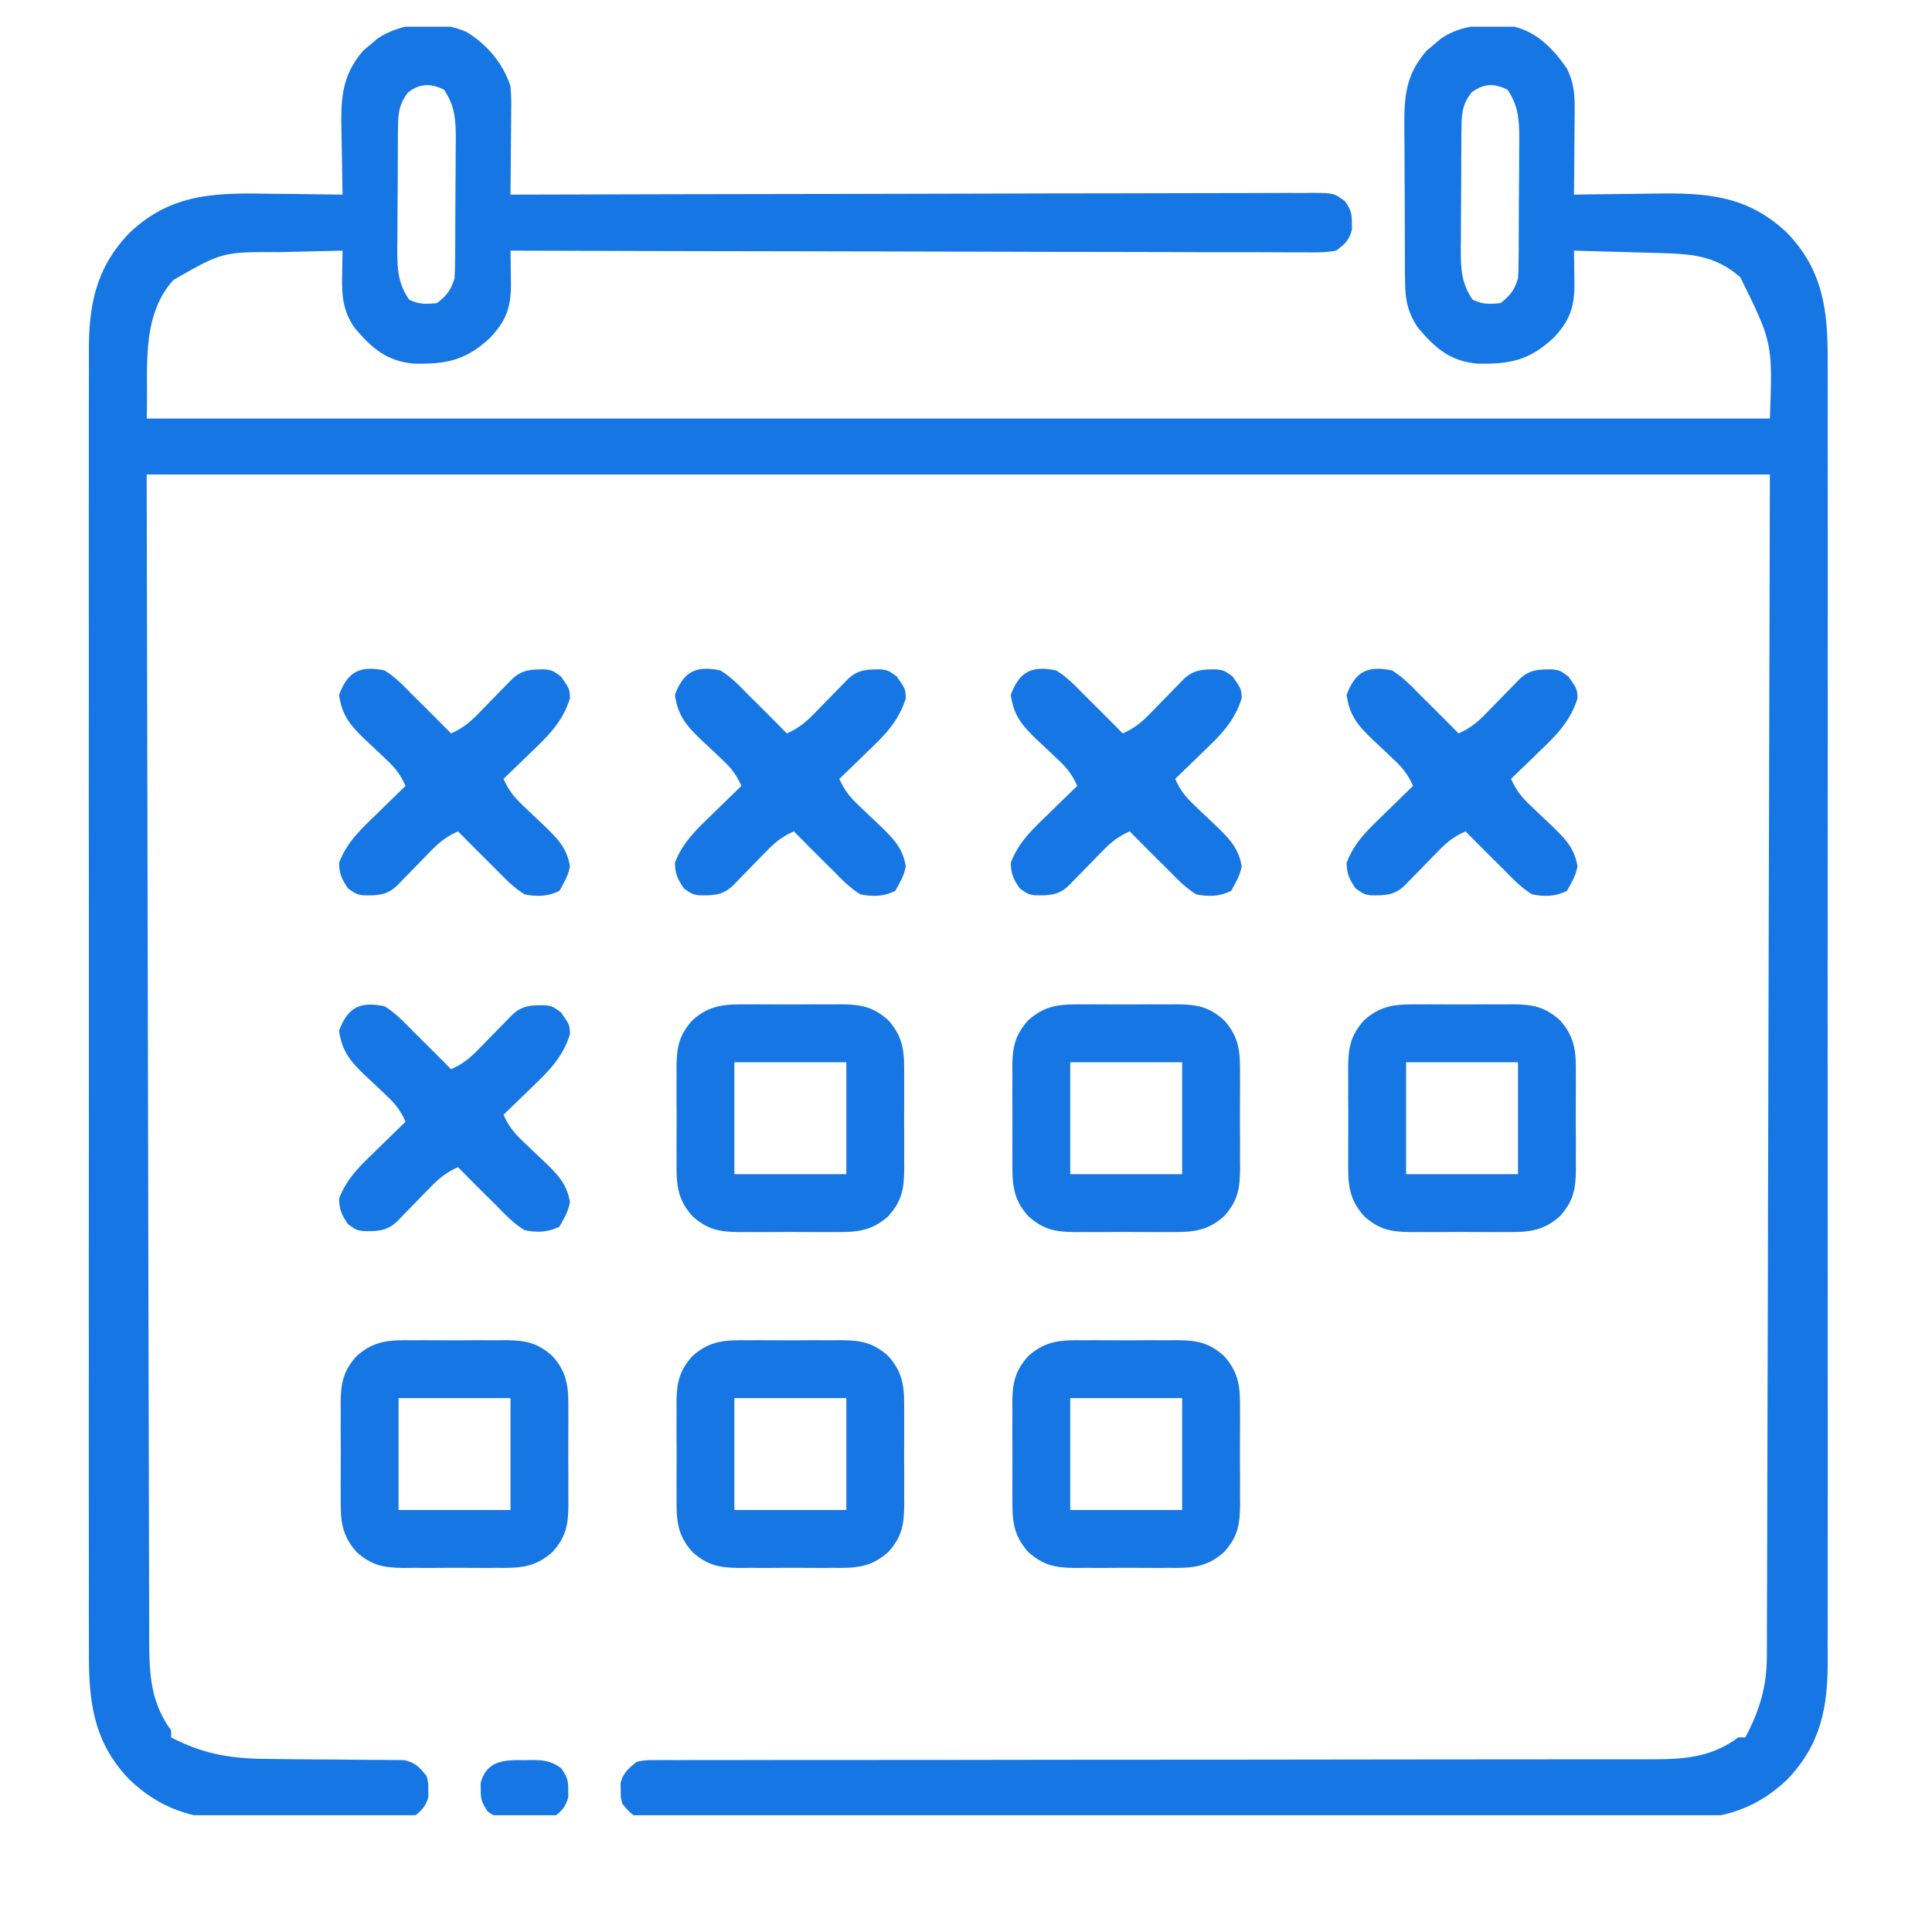
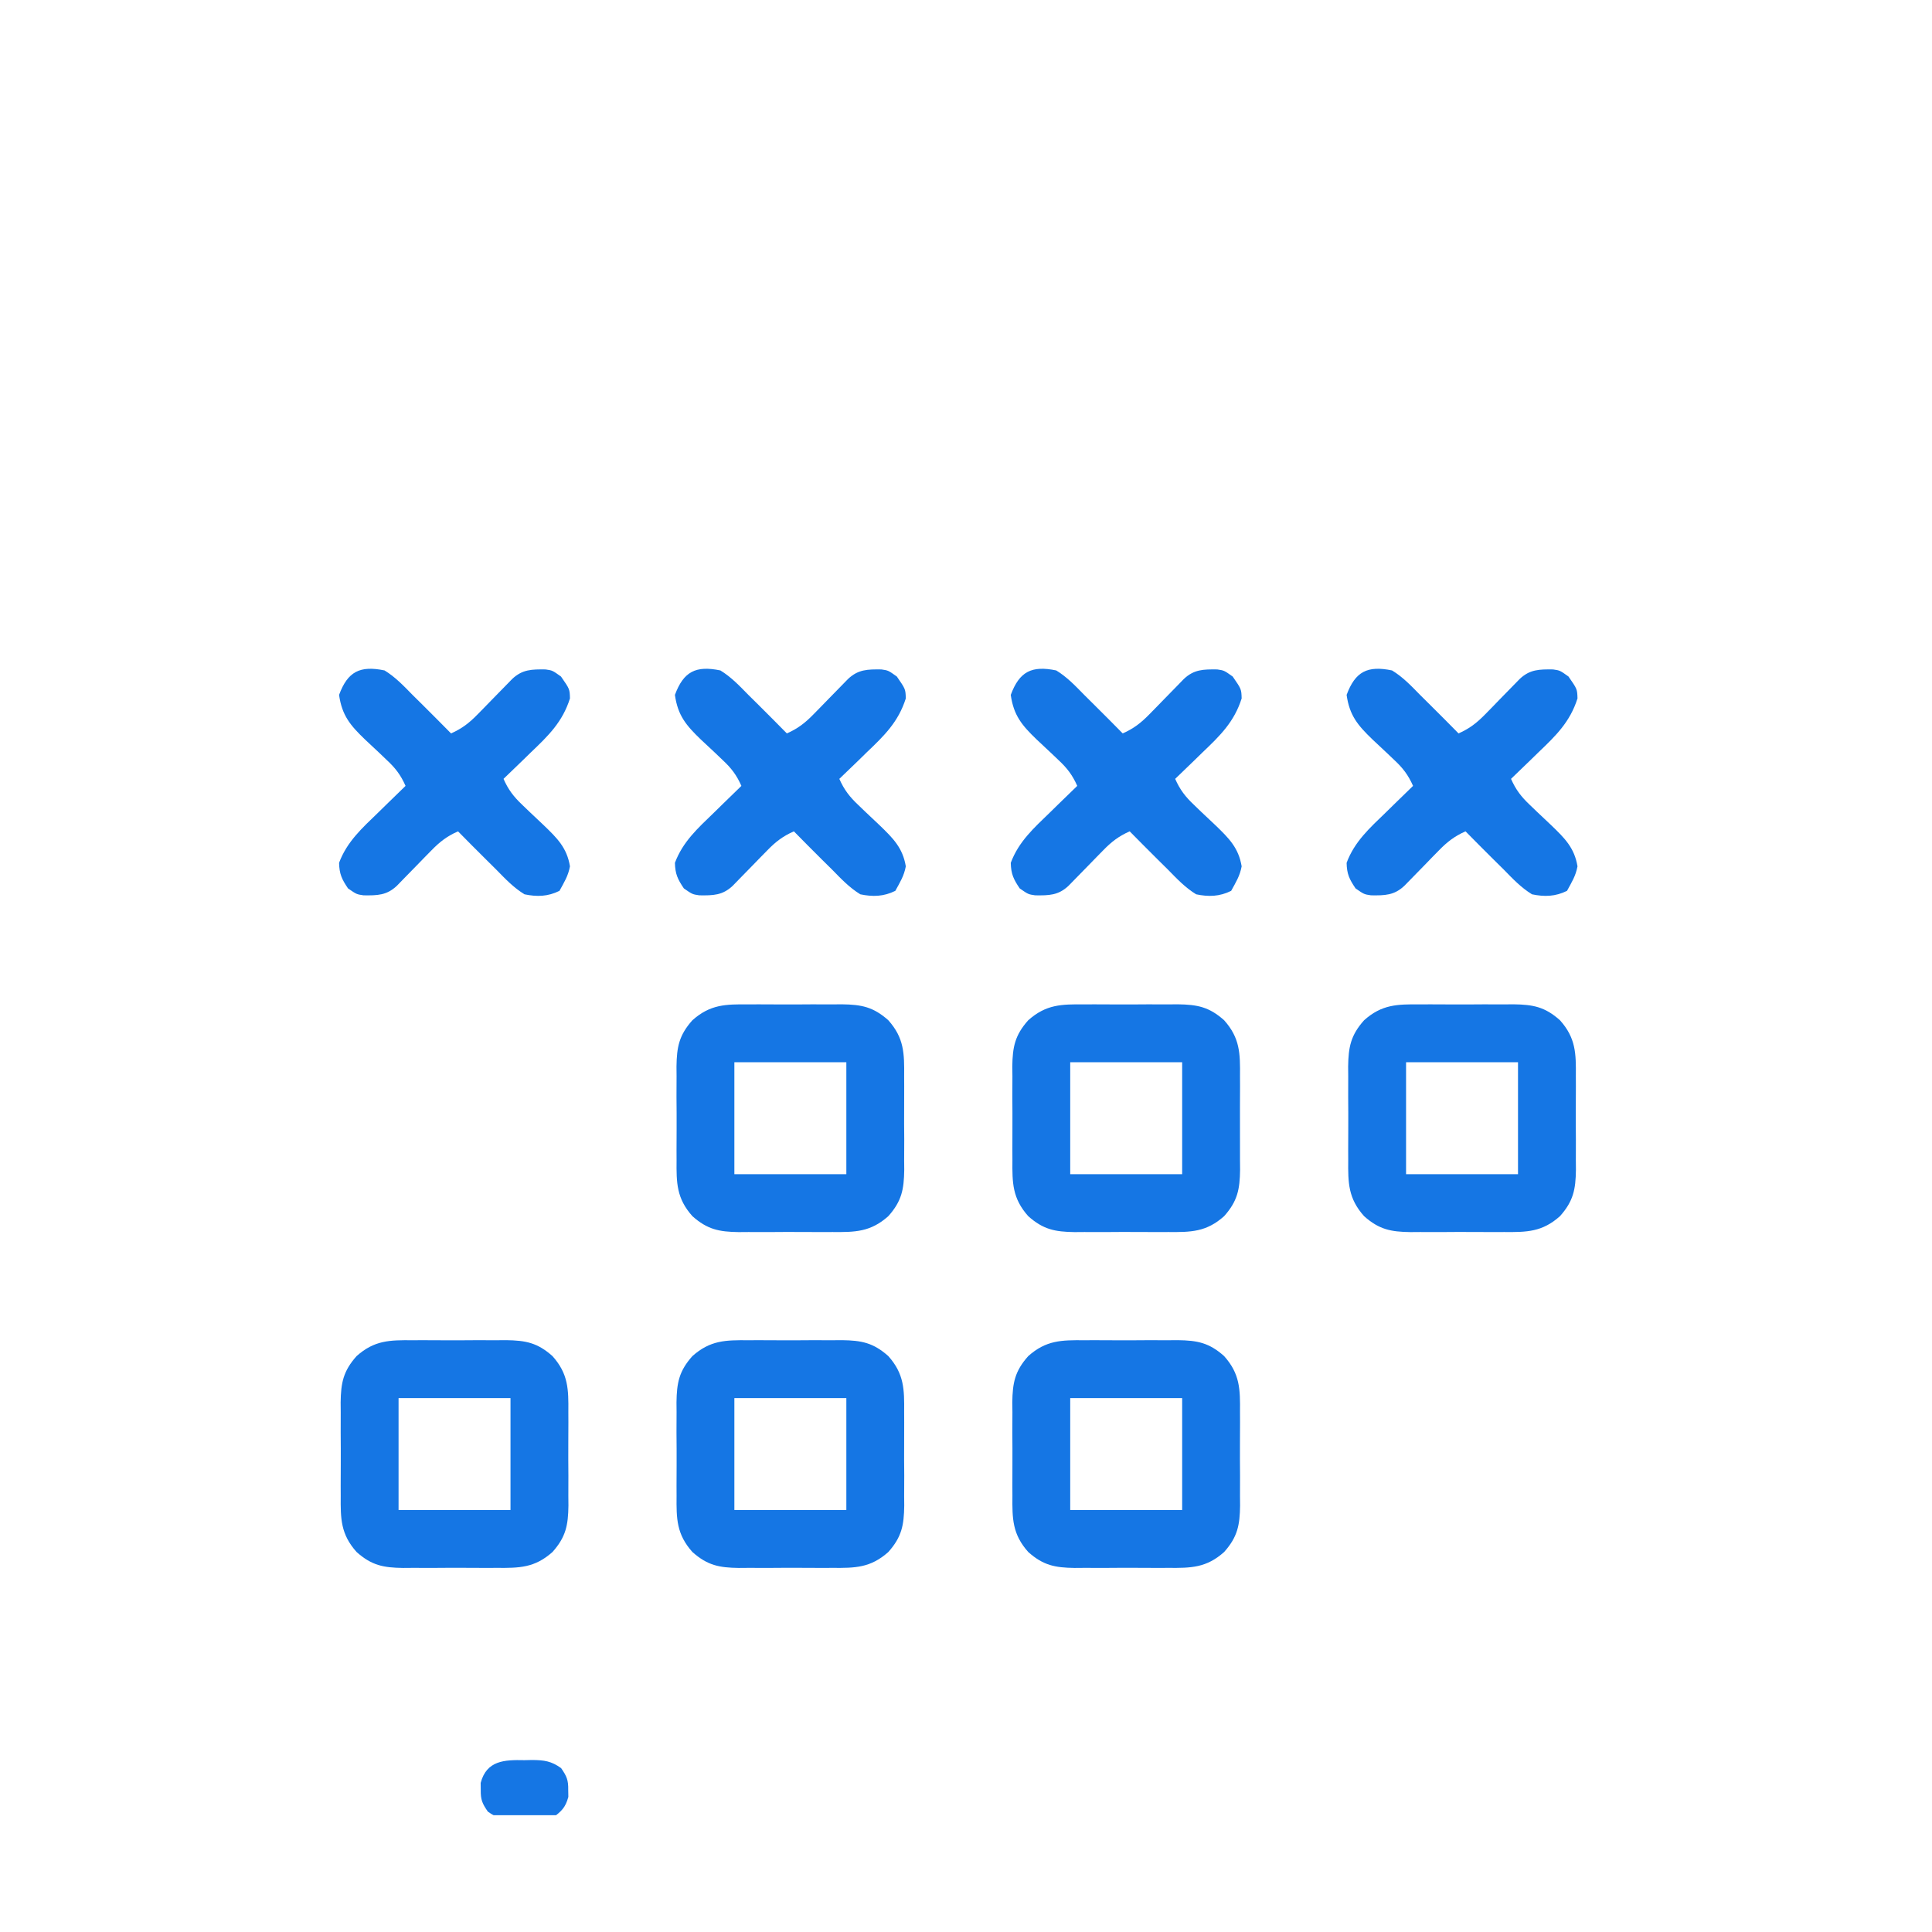
<svg xmlns="http://www.w3.org/2000/svg" width="238" viewBox="0 0 179.04 186.96" height="238" preserveAspectRatio="xMidYMid meet">
  <defs>
    <clipPath id="94629cf957">
      <path d="M 4 2.586 L 173 2.586 L 173 175.66 L 4 175.66 Z M 4 2.586 " clip-rule="nonzero" />
    </clipPath>
    <clipPath id="87536e1ede">
      <path d="M 42 170 L 52 170 L 52 175.66 L 42 175.66 Z M 42 170 " clip-rule="nonzero" />
    </clipPath>
  </defs>
  <g clip-path="url(#94629cf957)">
-     <path fill="#1576e4" d="M 41.188 3.094 C 43.18 4.301 44.719 6.137 45.441 8.344 C 45.52 9.5 45.52 9.5 45.508 10.805 C 45.508 11.035 45.504 11.266 45.504 11.504 C 45.5 12.234 45.492 12.965 45.484 13.695 C 45.48 14.195 45.477 14.691 45.473 15.188 C 45.465 16.406 45.453 17.621 45.441 18.836 C 45.852 18.836 46.262 18.836 46.684 18.832 C 56.426 18.805 66.164 18.781 75.906 18.77 C 77.105 18.766 78.301 18.766 79.5 18.762 C 79.738 18.762 79.977 18.762 80.223 18.762 C 84.09 18.758 87.953 18.746 91.82 18.734 C 95.785 18.719 99.75 18.711 103.715 18.711 C 105.941 18.707 108.168 18.703 110.395 18.695 C 112.492 18.684 114.586 18.684 116.68 18.684 C 117.449 18.684 118.223 18.68 118.992 18.676 C 120.039 18.668 121.09 18.672 122.141 18.676 C 122.445 18.672 122.754 18.668 123.07 18.664 C 125.125 18.684 125.125 18.684 126.199 19.48 C 126.727 20.25 126.871 20.625 126.859 21.547 C 126.863 21.879 126.863 21.879 126.867 22.223 C 126.594 23.262 126.203 23.605 125.336 24.254 C 124.27 24.457 123.219 24.43 122.141 24.418 C 121.812 24.418 121.484 24.418 121.148 24.422 C 120.047 24.422 118.945 24.414 117.848 24.406 C 117.059 24.406 116.273 24.406 115.484 24.406 C 113.344 24.41 111.203 24.402 109.066 24.391 C 107.055 24.383 105.047 24.383 103.035 24.379 C 99.059 24.379 95.078 24.367 91.098 24.355 C 87.234 24.344 83.367 24.332 79.5 24.328 C 79.262 24.328 79.023 24.328 78.777 24.328 C 77.582 24.324 76.387 24.324 75.191 24.32 C 65.277 24.309 55.359 24.285 45.441 24.254 C 45.445 24.602 45.453 24.953 45.457 25.312 C 45.465 25.773 45.469 26.234 45.473 26.699 C 45.477 26.926 45.48 27.156 45.484 27.395 C 45.504 29.707 45.035 31.047 43.453 32.703 C 41.117 34.867 39.277 35.25 36.113 35.191 C 33.453 34.953 32.051 33.715 30.359 31.734 C 29.234 30.102 29.102 28.629 29.148 26.688 C 29.152 26.453 29.156 26.219 29.16 25.977 C 29.168 25.402 29.18 24.828 29.191 24.254 C 27.703 24.285 26.219 24.32 24.73 24.359 C 24.227 24.375 23.723 24.387 23.215 24.398 C 17.559 24.371 17.559 24.371 12.805 27.102 C 9.551 30.785 10.43 35.848 10.234 40.504 C 62.07 40.504 113.906 40.504 167.312 40.504 C 167.578 33.172 167.578 33.172 164.449 26.824 C 162.012 24.707 159.754 24.574 156.586 24.484 C 156.23 24.473 156.23 24.473 155.867 24.465 C 155.121 24.441 154.371 24.422 153.625 24.402 C 153.113 24.387 152.602 24.371 152.09 24.359 C 150.844 24.32 149.602 24.289 148.355 24.254 C 148.359 24.602 148.367 24.953 148.371 25.312 C 148.379 25.773 148.383 26.234 148.387 26.699 C 148.395 27.043 148.395 27.043 148.398 27.395 C 148.418 29.707 147.949 31.047 146.367 32.703 C 144.031 34.867 142.191 35.25 139.027 35.191 C 136.363 34.953 134.965 33.715 133.273 31.734 C 132.27 30.277 132.02 29.008 132.008 27.254 C 132.004 26.844 132 26.434 131.992 26.008 C 131.992 25.348 131.992 25.348 131.992 24.672 C 131.988 24.207 131.988 23.746 131.984 23.285 C 131.98 22.32 131.98 21.352 131.98 20.387 C 131.98 19.152 131.969 17.922 131.961 16.688 C 131.953 15.734 131.949 14.781 131.949 13.828 C 131.949 13.152 131.941 12.48 131.934 11.805 C 131.949 8.98 132.211 7.059 134.125 4.875 C 134.344 4.691 134.566 4.512 134.793 4.324 C 135.012 4.137 135.23 3.949 135.457 3.754 C 137.66 2.238 140.016 2.359 142.602 2.586 C 144.855 3.156 146.387 4.777 147.68 6.648 C 148.379 8.066 148.434 9.234 148.422 10.805 C 148.418 11.148 148.418 11.148 148.418 11.504 C 148.414 12.234 148.406 12.965 148.398 13.695 C 148.395 14.195 148.391 14.691 148.387 15.188 C 148.379 16.406 148.367 17.621 148.355 18.836 C 148.754 18.832 149.156 18.824 149.57 18.816 C 151.074 18.793 152.578 18.777 154.082 18.762 C 154.727 18.758 155.375 18.746 156.023 18.734 C 161.113 18.645 165.141 18.871 169.004 22.562 C 172.477 26.195 172.93 30.082 172.902 34.922 C 172.902 35.484 172.906 36.043 172.906 36.605 C 172.914 38.145 172.91 39.68 172.906 41.215 C 172.902 42.875 172.906 44.535 172.91 46.195 C 172.918 49.441 172.918 52.691 172.914 55.938 C 172.91 58.578 172.91 61.219 172.91 63.859 C 172.91 64.234 172.91 64.613 172.91 65 C 172.91 65.762 172.91 66.527 172.914 67.293 C 172.918 74.453 172.91 81.613 172.906 88.777 C 172.898 94.918 172.898 101.059 172.906 107.203 C 172.914 114.336 172.914 121.473 172.91 128.609 C 172.91 129.371 172.91 130.133 172.91 130.895 C 172.91 131.457 172.91 131.457 172.91 132.027 C 172.91 134.664 172.91 137.301 172.914 139.938 C 172.918 143.152 172.918 146.367 172.91 149.582 C 172.906 151.219 172.906 152.859 172.91 154.496 C 172.914 156 172.91 157.5 172.902 159.004 C 172.902 159.547 172.902 160.086 172.906 160.629 C 172.93 165.203 172.246 168.797 169.004 172.191 C 165.734 175.312 162.246 176.121 157.824 176.09 C 157.395 176.09 156.965 176.094 156.523 176.094 C 155.344 176.102 154.16 176.098 152.98 176.094 C 151.699 176.09 150.422 176.094 149.145 176.098 C 146.645 176.105 144.145 176.102 141.645 176.098 C 139.617 176.098 137.586 176.098 135.555 176.098 C 135.266 176.098 134.977 176.098 134.676 176.098 C 134.09 176.098 133.5 176.098 132.914 176.098 C 127.406 176.102 121.902 176.098 116.395 176.09 C 111.668 176.086 106.945 176.086 102.219 176.094 C 96.727 176.102 91.238 176.102 85.746 176.098 C 85.16 176.098 84.578 176.098 83.992 176.098 C 83.703 176.098 83.414 176.098 83.121 176.098 C 81.09 176.094 79.059 176.098 77.031 176.102 C 74.559 176.105 72.086 176.102 69.617 176.098 C 68.355 176.094 67.094 176.09 65.832 176.098 C 64.469 176.102 63.102 176.094 61.738 176.09 C 61.336 176.09 60.938 176.094 60.523 176.098 C 60.16 176.094 59.793 176.09 59.418 176.086 C 59.102 176.086 58.789 176.086 58.465 176.086 C 57.375 175.863 56.965 175.414 56.273 174.562 C 56.094 173.887 56.094 173.887 56.105 173.207 C 56.102 172.984 56.098 172.762 56.094 172.531 C 56.355 171.547 56.852 171.145 57.629 170.5 C 58.445 170.328 58.445 170.328 59.371 170.328 C 59.906 170.324 59.906 170.324 60.445 170.32 C 60.836 170.32 61.227 170.324 61.625 170.328 C 62.039 170.328 62.453 170.324 62.879 170.32 C 64.027 170.316 65.18 170.32 66.328 170.324 C 67.566 170.328 68.805 170.32 70.043 170.316 C 72.191 170.312 74.34 170.312 76.488 170.312 C 79.594 170.316 82.703 170.312 85.812 170.309 C 90.859 170.297 95.906 170.293 100.953 170.289 C 101.258 170.289 101.559 170.289 101.871 170.289 C 102.172 170.289 102.477 170.289 102.785 170.289 C 107.07 170.289 111.355 170.285 115.641 170.281 C 115.941 170.281 116.242 170.281 116.555 170.281 C 121.582 170.277 126.605 170.27 131.633 170.262 C 134.734 170.254 137.832 170.254 140.934 170.254 C 143.059 170.254 145.184 170.254 147.309 170.25 C 148.535 170.25 149.758 170.246 150.984 170.25 C 152.316 170.254 153.645 170.25 154.977 170.246 C 155.359 170.246 155.746 170.25 156.145 170.25 C 159.27 170.234 161.715 169.996 164.266 168.129 C 164.488 168.129 164.711 168.129 164.941 168.129 C 166.305 165.516 167.012 163.262 167.02 160.305 C 167.023 159.895 167.023 159.488 167.027 159.062 C 167.027 158.613 167.027 158.16 167.027 157.711 C 167.027 157.23 167.031 156.746 167.031 156.266 C 167.039 154.945 167.039 153.621 167.043 152.297 C 167.043 150.852 167.051 149.402 167.055 147.957 C 167.062 145.145 167.07 142.336 167.074 139.523 C 167.082 136.273 167.09 133.023 167.102 129.77 C 167.125 121.188 167.145 112.605 167.164 104.02 C 167.215 84.848 167.262 65.676 167.312 45.918 C 115.477 45.918 63.641 45.918 10.234 45.918 C 10.277 65.07 10.316 84.223 10.359 103.957 C 10.371 110.008 10.383 116.062 10.395 122.297 C 10.41 127.711 10.41 127.711 10.422 133.125 C 10.43 135.543 10.434 137.957 10.438 140.375 C 10.441 143.16 10.449 145.945 10.457 148.73 C 10.461 150.156 10.465 151.582 10.465 153.008 C 10.465 154.297 10.469 155.586 10.477 156.875 C 10.477 157.562 10.477 158.246 10.477 158.934 C 10.496 162.164 10.656 164.793 12.602 167.453 C 12.602 167.676 12.602 167.898 12.602 168.129 C 15.938 169.863 18.66 170.207 22.359 170.219 C 23.148 170.227 23.938 170.238 24.727 170.246 C 25.969 170.258 27.211 170.266 28.449 170.27 C 29.652 170.277 30.852 170.289 32.051 170.305 C 32.422 170.305 32.793 170.305 33.176 170.305 C 33.695 170.312 33.695 170.312 34.227 170.32 C 34.527 170.32 34.832 170.324 35.145 170.328 C 36.219 170.555 36.629 171.016 37.316 171.855 C 37.496 172.531 37.496 172.531 37.484 173.207 C 37.488 173.43 37.492 173.656 37.496 173.887 C 37.234 174.879 36.75 175.27 35.961 175.918 C 35.039 176.09 35.039 176.09 33.973 176.09 C 33.57 176.094 33.168 176.102 32.754 176.105 C 32.324 176.102 31.891 176.098 31.445 176.098 C 30.992 176.098 30.539 176.098 30.086 176.102 C 29.137 176.102 28.191 176.098 27.242 176.094 C 26.035 176.086 24.832 176.09 23.625 176.098 C 22.691 176.102 21.754 176.102 20.82 176.098 C 20.164 176.098 19.504 176.102 18.848 176.105 C 14.746 176.062 11.539 175.055 8.543 172.191 C 5.07 168.555 4.617 164.672 4.645 159.832 C 4.645 159.27 4.641 158.707 4.641 158.148 C 4.633 156.609 4.637 155.074 4.641 153.539 C 4.645 151.879 4.637 150.219 4.637 148.559 C 4.629 145.312 4.629 142.062 4.633 138.816 C 4.637 136.176 4.637 133.535 4.637 130.895 C 4.637 130.328 4.637 130.328 4.637 129.754 C 4.637 128.988 4.633 128.227 4.633 127.461 C 4.629 120.301 4.633 113.141 4.641 105.977 C 4.648 99.836 4.648 93.695 4.641 87.551 C 4.633 80.414 4.629 73.281 4.637 66.145 C 4.637 65.383 4.637 64.621 4.637 63.859 C 4.637 63.484 4.637 63.109 4.637 62.723 C 4.637 60.09 4.637 57.453 4.633 54.816 C 4.629 51.602 4.629 48.387 4.637 45.172 C 4.641 43.535 4.641 41.895 4.637 40.254 C 4.633 38.754 4.637 37.254 4.645 35.75 C 4.645 35.207 4.645 34.668 4.641 34.125 C 4.613 29.551 5.301 25.953 8.543 22.562 C 12.68 18.609 17.086 18.652 22.484 18.754 C 23.137 18.758 23.789 18.766 24.441 18.77 C 26.023 18.785 27.609 18.809 29.191 18.836 C 29.18 18.383 29.18 18.383 29.172 17.918 C 29.148 16.777 29.129 15.641 29.117 14.504 C 29.109 14.012 29.102 13.52 29.09 13.031 C 29.016 9.848 28.996 7.402 31.211 4.875 C 31.43 4.691 31.652 4.512 31.879 4.324 C 32.098 4.137 32.316 3.949 32.543 3.754 C 34.934 2.105 38.531 1.918 41.188 3.094 Z M 35.52 8.957 C 34.668 10.055 34.566 10.941 34.555 12.289 C 34.551 12.605 34.547 12.926 34.543 13.254 C 34.543 13.598 34.539 13.941 34.539 14.293 C 34.539 14.648 34.535 15.004 34.535 15.367 C 34.531 16.121 34.527 16.871 34.527 17.621 C 34.523 18.766 34.512 19.91 34.504 21.059 C 34.5 21.785 34.5 22.516 34.496 23.246 C 34.492 23.586 34.488 23.93 34.484 24.281 C 34.488 26.102 34.57 27.434 35.625 28.992 C 36.586 29.473 37.266 29.438 38.332 29.332 C 39.297 28.574 39.637 28.129 40.023 26.961 C 40.059 26.438 40.074 25.914 40.078 25.387 C 40.082 25.07 40.086 24.75 40.09 24.422 C 40.09 24.078 40.094 23.734 40.094 23.379 C 40.098 22.848 40.098 22.848 40.098 22.305 C 40.102 21.555 40.105 20.805 40.105 20.055 C 40.109 18.91 40.121 17.762 40.129 16.617 C 40.133 15.887 40.133 15.16 40.137 14.43 C 40.141 14.09 40.145 13.746 40.148 13.395 C 40.145 11.574 40.062 10.242 39.008 8.68 C 37.723 8.039 36.648 8.07 35.52 8.957 Z M 138.43 8.957 C 137.582 10.055 137.477 10.941 137.469 12.289 C 137.465 12.605 137.461 12.926 137.457 13.254 C 137.457 13.598 137.453 13.941 137.453 14.293 C 137.449 14.648 137.449 15.004 137.445 15.367 C 137.445 16.121 137.441 16.871 137.441 17.621 C 137.438 18.766 137.426 19.91 137.418 21.059 C 137.414 21.785 137.41 22.516 137.41 23.246 C 137.406 23.586 137.402 23.93 137.398 24.281 C 137.402 26.102 137.484 27.434 138.539 28.992 C 139.5 29.473 140.18 29.438 141.246 29.332 C 142.211 28.574 142.551 28.129 142.938 26.961 C 142.973 26.438 142.988 25.914 142.992 25.387 C 142.996 25.07 143 24.75 143.004 24.422 C 143.004 24.078 143.004 23.734 143.008 23.379 C 143.012 22.848 143.012 22.848 143.012 22.305 C 143.016 21.555 143.02 20.805 143.02 20.055 C 143.023 18.91 143.035 17.762 143.043 16.617 C 143.047 15.887 143.047 15.16 143.051 14.43 C 143.055 14.09 143.059 13.746 143.062 13.395 C 143.055 11.574 142.977 10.242 141.922 8.68 C 140.637 8.039 139.562 8.07 138.43 8.957 Z M 138.43 8.957 " fill-opacity="1" fill-rule="nonzero" />
-   </g>
+     </g>
  <path fill="#1576e4" d="M 100.961 129.695 C 101.285 129.695 101.605 129.691 101.938 129.691 C 102.621 129.691 103.301 129.695 103.98 129.699 C 105.02 129.707 106.059 129.699 107.098 129.691 C 107.758 129.691 108.422 129.691 109.086 129.695 C 109.547 129.691 109.547 129.691 110.02 129.688 C 111.902 129.715 113.043 129.93 114.5 131.23 C 116.039 132.953 116.055 134.445 116.035 136.645 C 116.039 137.129 116.039 137.129 116.039 137.625 C 116.039 138.305 116.039 138.984 116.031 139.668 C 116.023 140.707 116.031 141.742 116.039 142.781 C 116.039 143.445 116.039 144.109 116.035 144.77 C 116.039 145.082 116.043 145.391 116.043 145.707 C 116.016 147.59 115.801 148.73 114.5 150.188 C 112.777 151.727 111.285 151.742 109.086 151.723 C 108.602 151.723 108.602 151.723 108.105 151.727 C 107.426 151.727 106.746 151.723 106.066 151.719 C 105.027 151.711 103.988 151.719 102.949 151.727 C 102.285 151.727 101.625 151.723 100.961 151.723 C 100.652 151.723 100.344 151.727 100.023 151.73 C 98.145 151.703 97 151.488 95.543 150.188 C 94.008 148.465 93.992 146.973 94.012 144.77 C 94.008 144.449 94.008 144.125 94.008 143.793 C 94.004 143.113 94.008 142.43 94.012 141.75 C 94.02 140.711 94.012 139.676 94.004 138.637 C 94.004 137.973 94.008 137.309 94.012 136.645 C 94.008 136.336 94.004 136.027 94 135.711 C 94.027 133.828 94.242 132.688 95.543 131.23 C 97.27 129.691 98.762 129.676 100.961 129.695 Z M 99.605 135.293 C 99.605 138.867 99.605 142.441 99.605 146.125 C 103.18 146.125 106.758 146.125 110.438 146.125 C 110.438 142.551 110.438 138.977 110.438 135.293 C 106.863 135.293 103.289 135.293 99.605 135.293 Z M 99.605 135.293 " fill-opacity="1" fill-rule="nonzero" />
  <path fill="#1576e4" d="M 68.461 129.695 C 68.785 129.695 69.105 129.691 69.441 129.691 C 70.121 129.691 70.801 129.695 71.48 129.699 C 72.52 129.707 73.559 129.699 74.598 129.691 C 75.262 129.691 75.922 129.691 76.586 129.695 C 77.051 129.691 77.051 129.691 77.523 129.688 C 79.402 129.715 80.543 129.93 82.004 131.23 C 83.539 132.953 83.555 134.445 83.535 136.645 C 83.539 137.129 83.539 137.129 83.539 137.625 C 83.543 138.305 83.539 138.984 83.535 139.668 C 83.527 140.707 83.531 141.742 83.543 142.781 C 83.539 143.445 83.539 144.109 83.535 144.77 C 83.539 145.082 83.543 145.391 83.543 145.707 C 83.516 147.59 83.305 148.73 82.004 150.188 C 80.277 151.727 78.785 151.742 76.586 151.723 C 76.102 151.723 76.102 151.723 75.609 151.727 C 74.926 151.727 74.246 151.723 73.566 151.719 C 72.527 151.711 71.488 151.719 70.449 151.727 C 69.789 151.727 69.125 151.723 68.461 151.723 C 68.152 151.723 67.844 151.727 67.523 151.73 C 65.645 151.703 64.504 151.488 63.043 150.188 C 61.508 148.465 61.492 146.973 61.512 144.77 C 61.508 144.449 61.508 144.125 61.508 143.793 C 61.508 143.113 61.508 142.43 61.516 141.75 C 61.52 140.711 61.516 139.676 61.504 138.637 C 61.508 137.973 61.508 137.309 61.512 136.645 C 61.508 136.336 61.504 136.027 61.504 135.711 C 61.531 133.828 61.742 132.688 63.043 131.23 C 64.77 129.691 66.262 129.676 68.461 129.695 Z M 67.105 135.293 C 67.105 138.867 67.105 142.441 67.105 146.125 C 70.684 146.125 74.258 146.125 77.941 146.125 C 77.941 142.551 77.941 138.977 77.941 135.293 C 74.367 135.293 70.789 135.293 67.105 135.293 Z M 67.105 135.293 " fill-opacity="1" fill-rule="nonzero" />
  <path fill="#1576e4" d="M 35.961 129.695 C 36.285 129.695 36.609 129.691 36.941 129.691 C 37.621 129.691 38.301 129.695 38.984 129.699 C 40.02 129.707 41.059 129.699 42.098 129.691 C 42.762 129.691 43.426 129.691 44.086 129.695 C 44.551 129.691 44.551 129.691 45.023 129.688 C 46.902 129.715 48.047 129.93 49.504 131.23 C 51.043 132.953 51.059 134.445 51.039 136.645 C 51.039 137.129 51.039 137.129 51.043 137.625 C 51.043 138.305 51.039 138.984 51.035 139.668 C 51.027 140.707 51.035 141.742 51.043 142.781 C 51.043 143.445 51.039 144.109 51.039 144.77 C 51.039 145.082 51.043 145.391 51.047 145.707 C 51.02 147.59 50.805 148.73 49.504 150.188 C 47.781 151.727 46.289 151.742 44.086 151.723 C 43.602 151.723 43.602 151.723 43.109 151.727 C 42.43 151.727 41.746 151.723 41.066 151.719 C 40.027 151.711 38.988 151.719 37.949 151.727 C 37.289 151.727 36.625 151.723 35.961 151.723 C 35.652 151.723 35.344 151.727 35.027 151.73 C 33.145 151.703 32.004 151.488 30.547 150.188 C 29.008 148.465 28.992 146.973 29.012 144.77 C 29.012 144.449 29.008 144.125 29.008 143.793 C 29.008 143.113 29.008 142.43 29.016 141.75 C 29.023 140.711 29.016 139.676 29.008 138.637 C 29.008 137.973 29.008 137.309 29.012 136.645 C 29.008 136.336 29.008 136.027 29.004 135.711 C 29.031 133.828 29.246 132.688 30.547 131.23 C 32.27 129.691 33.762 129.676 35.961 129.695 Z M 34.609 135.293 C 34.609 138.867 34.609 142.441 34.609 146.125 C 38.184 146.125 41.758 146.125 45.441 146.125 C 45.441 142.551 45.441 138.977 45.441 135.293 C 41.867 135.293 38.293 135.293 34.609 135.293 Z M 34.609 135.293 " fill-opacity="1" fill-rule="nonzero" />
  <path fill="#1576e4" d="M 133.461 97.195 C 133.781 97.195 134.105 97.195 134.438 97.191 C 135.117 97.191 135.801 97.195 136.48 97.199 C 137.52 97.207 138.555 97.199 139.594 97.191 C 140.258 97.191 140.922 97.195 141.586 97.195 C 142.047 97.191 142.047 97.191 142.52 97.188 C 144.402 97.215 145.543 97.43 147 98.73 C 148.539 100.453 148.555 101.945 148.535 104.148 C 148.535 104.633 148.535 104.633 148.539 105.125 C 148.539 105.805 148.535 106.488 148.531 107.168 C 148.523 108.207 148.531 109.246 148.539 110.285 C 148.539 110.945 148.539 111.609 148.535 112.273 C 148.539 112.582 148.539 112.891 148.543 113.207 C 148.516 115.09 148.301 116.23 147 117.688 C 145.277 119.227 143.785 119.242 141.586 119.223 C 141.102 119.223 141.102 119.223 140.605 119.227 C 139.926 119.227 139.246 119.227 138.562 119.219 C 137.523 119.211 136.488 119.219 135.449 119.227 C 134.785 119.227 134.121 119.227 133.461 119.223 C 133.152 119.227 132.84 119.227 132.523 119.23 C 130.645 119.203 129.5 118.988 128.043 117.688 C 126.504 115.965 126.488 114.473 126.508 112.273 C 126.508 111.949 126.508 111.625 126.504 111.293 C 126.504 110.613 126.508 109.934 126.512 109.25 C 126.52 108.215 126.512 107.176 126.504 106.137 C 126.504 105.473 126.508 104.809 126.508 104.148 C 126.508 103.84 126.504 103.531 126.5 103.211 C 126.527 101.332 126.742 100.188 128.043 98.73 C 129.766 97.191 131.258 97.176 133.461 97.195 Z M 132.105 102.793 C 132.105 106.367 132.105 109.941 132.105 113.625 C 135.68 113.625 139.254 113.625 142.938 113.625 C 142.938 110.051 142.938 106.477 142.938 102.793 C 139.363 102.793 135.789 102.793 132.105 102.793 Z M 132.105 102.793 " fill-opacity="1" fill-rule="nonzero" />
-   <path fill="#1576e4" d="M 100.961 97.195 C 101.285 97.195 101.605 97.195 101.938 97.191 C 102.621 97.191 103.301 97.195 103.98 97.199 C 105.02 97.207 106.059 97.199 107.098 97.191 C 107.758 97.191 108.422 97.195 109.086 97.195 C 109.547 97.191 109.547 97.191 110.02 97.188 C 111.902 97.215 113.043 97.43 114.5 98.73 C 116.039 100.453 116.055 101.945 116.035 104.148 C 116.039 104.633 116.039 104.633 116.039 105.125 C 116.039 105.805 116.039 106.488 116.031 107.168 C 116.023 108.207 116.031 109.246 116.039 110.285 C 116.039 110.945 116.039 111.609 116.035 112.273 C 116.039 112.582 116.043 112.891 116.043 113.207 C 116.016 115.09 115.801 116.23 114.5 117.688 C 112.777 119.227 111.285 119.242 109.086 119.223 C 108.602 119.223 108.602 119.223 108.105 119.227 C 107.426 119.227 106.746 119.227 106.066 119.219 C 105.027 119.211 103.988 119.219 102.949 119.227 C 102.285 119.227 101.625 119.227 100.961 119.223 C 100.652 119.227 100.344 119.227 100.023 119.23 C 98.145 119.203 97 118.988 95.543 117.688 C 94.008 115.965 93.992 114.473 94.012 112.273 C 94.008 111.949 94.008 111.625 94.008 111.293 C 94.004 110.613 94.008 109.934 94.012 109.25 C 94.02 108.215 94.012 107.176 94.004 106.137 C 94.004 105.473 94.008 104.809 94.012 104.148 C 94.008 103.84 94.004 103.531 94 103.211 C 94.027 101.332 94.242 100.188 95.543 98.73 C 97.27 97.191 98.762 97.176 100.961 97.195 Z M 99.605 102.793 C 99.605 106.367 99.605 109.941 99.605 113.625 C 103.18 113.625 106.758 113.625 110.438 113.625 C 110.438 110.051 110.438 106.477 110.438 102.793 C 106.863 102.793 103.289 102.793 99.605 102.793 Z M 99.605 102.793 " fill-opacity="1" fill-rule="nonzero" />
+   <path fill="#1576e4" d="M 100.961 97.195 C 101.285 97.195 101.605 97.195 101.938 97.191 C 102.621 97.191 103.301 97.195 103.98 97.199 C 105.02 97.207 106.059 97.199 107.098 97.191 C 107.758 97.191 108.422 97.195 109.086 97.195 C 109.547 97.191 109.547 97.191 110.02 97.188 C 111.902 97.215 113.043 97.43 114.5 98.73 C 116.039 100.453 116.055 101.945 116.035 104.148 C 116.039 104.633 116.039 104.633 116.039 105.125 C 116.039 105.805 116.039 106.488 116.031 107.168 C 116.039 110.945 116.039 111.609 116.035 112.273 C 116.039 112.582 116.043 112.891 116.043 113.207 C 116.016 115.09 115.801 116.23 114.5 117.688 C 112.777 119.227 111.285 119.242 109.086 119.223 C 108.602 119.223 108.602 119.223 108.105 119.227 C 107.426 119.227 106.746 119.227 106.066 119.219 C 105.027 119.211 103.988 119.219 102.949 119.227 C 102.285 119.227 101.625 119.227 100.961 119.223 C 100.652 119.227 100.344 119.227 100.023 119.23 C 98.145 119.203 97 118.988 95.543 117.688 C 94.008 115.965 93.992 114.473 94.012 112.273 C 94.008 111.949 94.008 111.625 94.008 111.293 C 94.004 110.613 94.008 109.934 94.012 109.25 C 94.02 108.215 94.012 107.176 94.004 106.137 C 94.004 105.473 94.008 104.809 94.012 104.148 C 94.008 103.84 94.004 103.531 94 103.211 C 94.027 101.332 94.242 100.188 95.543 98.73 C 97.27 97.191 98.762 97.176 100.961 97.195 Z M 99.605 102.793 C 99.605 106.367 99.605 109.941 99.605 113.625 C 103.18 113.625 106.758 113.625 110.438 113.625 C 110.438 110.051 110.438 106.477 110.438 102.793 C 106.863 102.793 103.289 102.793 99.605 102.793 Z M 99.605 102.793 " fill-opacity="1" fill-rule="nonzero" />
  <path fill="#1576e4" d="M 68.461 97.195 C 68.785 97.195 69.105 97.195 69.441 97.191 C 70.121 97.191 70.801 97.195 71.48 97.199 C 72.52 97.207 73.559 97.199 74.598 97.191 C 75.262 97.191 75.922 97.195 76.586 97.195 C 77.051 97.191 77.051 97.191 77.523 97.188 C 79.402 97.215 80.543 97.43 82.004 98.73 C 83.539 100.453 83.555 101.945 83.535 104.148 C 83.539 104.633 83.539 104.633 83.539 105.125 C 83.543 105.805 83.539 106.488 83.535 107.168 C 83.527 108.207 83.531 109.246 83.543 110.285 C 83.539 110.945 83.539 111.609 83.535 112.273 C 83.539 112.582 83.543 112.891 83.543 113.207 C 83.516 115.09 83.305 116.23 82.004 117.688 C 80.277 119.227 78.785 119.242 76.586 119.223 C 76.102 119.223 76.102 119.223 75.609 119.227 C 74.926 119.227 74.246 119.227 73.566 119.219 C 72.527 119.211 71.488 119.219 70.449 119.227 C 69.789 119.227 69.125 119.227 68.461 119.223 C 68.152 119.227 67.844 119.227 67.523 119.23 C 65.645 119.203 64.504 118.988 63.043 117.688 C 61.508 115.965 61.492 114.473 61.512 112.273 C 61.508 111.949 61.508 111.625 61.508 111.293 C 61.508 110.613 61.508 109.934 61.516 109.25 C 61.52 108.215 61.516 107.176 61.504 106.137 C 61.508 105.473 61.508 104.809 61.512 104.148 C 61.508 103.84 61.504 103.531 61.504 103.211 C 61.531 101.332 61.742 100.188 63.043 98.73 C 64.77 97.191 66.262 97.176 68.461 97.195 Z M 67.105 102.793 C 67.105 106.367 67.105 109.941 67.105 113.625 C 70.684 113.625 74.258 113.625 77.941 113.625 C 77.941 110.051 77.941 106.477 77.941 102.793 C 74.367 102.793 70.789 102.793 67.105 102.793 Z M 67.105 102.793 " fill-opacity="1" fill-rule="nonzero" />
-   <path fill="#1576e4" d="M 33.254 97.375 C 34.301 98.02 35.105 98.867 35.961 99.746 C 36.293 100.074 36.629 100.406 36.961 100.734 C 37.875 101.637 38.781 102.551 39.688 103.469 C 40.746 103 41.453 102.457 42.258 101.629 C 42.48 101.402 42.703 101.176 42.93 100.945 C 43.273 100.594 43.273 100.594 43.621 100.234 C 44.078 99.766 44.531 99.301 44.988 98.836 C 45.289 98.523 45.289 98.523 45.598 98.211 C 46.586 97.273 47.496 97.262 48.836 97.281 C 49.504 97.375 49.504 97.375 50.328 97.969 C 51.172 99.18 51.172 99.18 51.195 100.086 C 50.477 102.363 49.113 103.684 47.41 105.312 C 47.156 105.559 46.902 105.805 46.641 106.062 C 46.016 106.668 45.391 107.27 44.766 107.871 C 45.23 108.926 45.758 109.609 46.594 110.398 C 46.816 110.613 47.043 110.828 47.273 111.051 C 47.742 111.496 48.215 111.941 48.688 112.387 C 49.949 113.605 50.902 114.535 51.195 116.336 C 51.02 117.27 50.648 117.852 50.18 118.703 C 49.059 119.266 48 119.293 46.797 119.043 C 45.746 118.398 44.941 117.551 44.086 116.672 C 43.754 116.344 43.422 116.016 43.09 115.688 C 42.172 114.781 41.266 113.867 40.363 112.949 C 39.301 113.418 38.598 113.961 37.789 114.793 C 37.566 115.016 37.348 115.242 37.117 115.473 C 36.777 115.828 36.777 115.828 36.426 116.188 C 35.973 116.652 35.516 117.117 35.059 117.586 C 34.859 117.789 34.66 117.996 34.453 118.211 C 33.465 119.148 32.555 119.156 31.215 119.137 C 30.547 119.043 30.547 119.043 29.719 118.473 C 29.113 117.574 28.879 117.082 28.852 115.996 C 29.621 113.934 31.094 112.625 32.641 111.129 C 32.895 110.879 33.148 110.633 33.41 110.375 C 34.031 109.762 34.656 109.156 35.285 108.547 C 34.82 107.492 34.297 106.816 33.453 106.035 C 33.23 105.82 33.008 105.605 32.777 105.387 C 32.309 104.941 31.836 104.504 31.363 104.062 C 29.934 102.691 29.133 101.734 28.852 99.746 C 29.688 97.488 30.871 96.883 33.254 97.375 Z M 33.254 97.375 " fill-opacity="1" fill-rule="nonzero" />
  <path fill="#1576e4" d="M 130.75 64.879 C 131.801 65.52 132.605 66.371 133.461 67.246 C 133.793 67.578 134.125 67.906 134.457 68.234 C 135.375 69.141 136.281 70.055 137.184 70.973 C 138.246 70.504 138.949 69.957 139.758 69.129 C 139.977 68.902 140.199 68.68 140.43 68.445 C 140.77 68.094 140.77 68.094 141.117 67.734 C 141.574 67.266 142.031 66.801 142.484 66.336 C 142.785 66.027 142.785 66.027 143.094 65.711 C 144.082 64.773 144.992 64.766 146.332 64.781 C 147 64.879 147 64.879 147.824 65.469 C 148.668 66.684 148.668 66.684 148.695 67.586 C 147.973 69.863 146.609 71.188 144.906 72.812 C 144.652 73.059 144.398 73.309 144.137 73.562 C 143.516 74.168 142.891 74.773 142.262 75.371 C 142.727 76.426 143.254 77.109 144.09 77.898 C 144.316 78.113 144.539 78.328 144.77 78.551 C 145.238 78.996 145.711 79.441 146.184 79.887 C 147.445 81.105 148.398 82.035 148.695 83.836 C 148.52 84.773 148.145 85.352 147.68 86.207 C 146.555 86.766 145.496 86.793 144.293 86.543 C 143.246 85.902 142.438 85.051 141.586 84.176 C 141.254 83.844 140.918 83.516 140.586 83.188 C 139.672 82.281 138.762 81.367 137.859 80.449 C 136.801 80.918 136.094 81.461 135.285 82.293 C 135.066 82.516 134.844 82.742 134.613 82.977 C 134.273 83.328 134.273 83.328 133.926 83.688 C 133.469 84.152 133.016 84.621 132.559 85.086 C 132.355 85.293 132.156 85.5 131.949 85.711 C 130.961 86.648 130.051 86.66 128.711 86.641 C 128.043 86.543 128.043 86.543 127.219 85.973 C 126.613 85.074 126.375 84.582 126.352 83.496 C 127.117 81.438 128.59 80.125 130.137 78.629 C 130.391 78.383 130.645 78.133 130.906 77.875 C 131.531 77.266 132.156 76.656 132.781 76.051 C 132.316 74.996 131.793 74.316 130.953 73.535 C 130.727 73.32 130.504 73.105 130.273 72.887 C 129.805 72.445 129.332 72.004 128.859 71.562 C 127.434 70.191 126.629 69.234 126.352 67.246 C 127.188 64.988 128.367 64.383 130.75 64.879 Z M 130.75 64.879 " fill-opacity="1" fill-rule="nonzero" />
  <path fill="#1576e4" d="M 98.254 64.879 C 99.301 65.52 100.105 66.371 100.961 67.246 C 101.293 67.578 101.625 67.906 101.957 68.234 C 102.875 69.141 103.781 70.055 104.684 70.973 C 105.746 70.504 106.449 69.957 107.258 69.129 C 107.48 68.902 107.699 68.68 107.93 68.445 C 108.27 68.094 108.27 68.094 108.621 67.734 C 109.074 67.266 109.531 66.801 109.988 66.336 C 110.289 66.027 110.289 66.027 110.594 65.711 C 111.586 64.773 112.492 64.766 113.832 64.781 C 114.5 64.879 114.5 64.879 115.328 65.469 C 116.168 66.684 116.168 66.684 116.195 67.586 C 115.473 69.863 114.109 71.188 112.406 72.812 C 112.152 73.059 111.898 73.309 111.637 73.562 C 111.016 74.168 110.391 74.773 109.762 75.371 C 110.227 76.426 110.754 77.109 111.594 77.898 C 111.816 78.113 112.039 78.328 112.27 78.551 C 112.742 78.996 113.211 79.441 113.688 79.887 C 114.945 81.105 115.898 82.035 116.195 83.836 C 116.02 84.773 115.648 85.352 115.18 86.207 C 114.059 86.766 112.996 86.793 111.793 86.543 C 110.746 85.902 109.941 85.051 109.086 84.176 C 108.754 83.844 108.422 83.516 108.086 83.188 C 107.172 82.281 106.266 81.367 105.359 80.449 C 104.301 80.918 103.594 81.461 102.789 82.293 C 102.566 82.516 102.344 82.742 102.117 82.977 C 101.773 83.328 101.773 83.328 101.426 83.688 C 100.973 84.152 100.516 84.621 100.059 85.086 C 99.859 85.293 99.656 85.5 99.449 85.711 C 98.461 86.648 97.551 86.66 96.211 86.641 C 95.543 86.543 95.543 86.543 94.719 85.973 C 94.113 85.074 93.879 84.582 93.852 83.496 C 94.621 81.438 96.09 80.125 97.637 78.629 C 97.891 78.383 98.145 78.133 98.406 77.875 C 99.031 77.266 99.656 76.656 100.285 76.051 C 99.82 74.996 99.293 74.316 98.453 73.535 C 98.23 73.32 98.004 73.105 97.773 72.887 C 97.305 72.445 96.832 72.004 96.359 71.562 C 94.934 70.191 94.129 69.234 93.852 67.246 C 94.688 64.988 95.871 64.383 98.254 64.879 Z M 98.254 64.879 " fill-opacity="1" fill-rule="nonzero" />
  <path fill="#1576e4" d="M 65.754 64.879 C 66.801 65.52 67.605 66.371 68.461 67.246 C 68.793 67.578 69.125 67.906 69.461 68.234 C 70.375 69.141 71.281 70.055 72.184 70.973 C 73.246 70.504 73.953 69.957 74.758 69.129 C 74.98 68.902 75.203 68.68 75.43 68.445 C 75.773 68.094 75.773 68.094 76.121 67.734 C 76.574 67.266 77.031 66.801 77.488 66.336 C 77.789 66.027 77.789 66.027 78.098 65.711 C 79.086 64.773 79.996 64.766 81.336 64.781 C 82.004 64.879 82.004 64.879 82.828 65.469 C 83.668 66.684 83.668 66.684 83.695 67.586 C 82.973 69.863 81.613 71.188 79.906 72.812 C 79.652 73.059 79.398 73.309 79.141 73.562 C 78.516 74.168 77.891 74.773 77.262 75.371 C 77.727 76.426 78.258 77.109 79.094 77.898 C 79.316 78.113 79.543 78.328 79.773 78.551 C 80.242 78.996 80.715 79.441 81.188 79.887 C 82.445 81.105 83.398 82.035 83.695 83.836 C 83.52 84.773 83.148 85.352 82.68 86.207 C 81.559 86.766 80.496 86.793 79.293 86.543 C 78.246 85.902 77.441 85.051 76.586 84.176 C 76.254 83.844 75.922 83.516 75.586 83.188 C 74.672 82.281 73.766 81.367 72.863 80.449 C 71.801 80.918 71.094 81.461 70.289 82.293 C 70.066 82.516 69.844 82.742 69.617 82.977 C 69.273 83.328 69.273 83.328 68.926 83.688 C 68.473 84.152 68.016 84.621 67.559 85.086 C 67.359 85.293 67.16 85.5 66.953 85.711 C 65.961 86.648 65.055 86.66 63.711 86.641 C 63.043 86.543 63.043 86.543 62.219 85.973 C 61.613 85.074 61.379 84.582 61.352 83.496 C 62.121 81.438 63.594 80.125 65.141 78.629 C 65.395 78.383 65.648 78.133 65.91 77.875 C 66.531 77.266 67.156 76.656 67.785 76.051 C 67.32 74.996 66.797 74.316 65.953 73.535 C 65.73 73.32 65.508 73.105 65.277 72.887 C 64.805 72.445 64.336 72.004 63.859 71.562 C 62.434 70.191 61.629 69.234 61.352 67.246 C 62.188 64.988 63.371 64.383 65.754 64.879 Z M 65.754 64.879 " fill-opacity="1" fill-rule="nonzero" />
  <path fill="#1576e4" d="M 33.254 64.879 C 34.301 65.52 35.105 66.371 35.961 67.246 C 36.293 67.578 36.629 67.906 36.961 68.234 C 37.875 69.141 38.781 70.055 39.688 70.973 C 40.746 70.504 41.453 69.957 42.258 69.129 C 42.48 68.902 42.703 68.68 42.93 68.445 C 43.273 68.094 43.273 68.094 43.621 67.734 C 44.078 67.266 44.531 66.801 44.988 66.336 C 45.289 66.027 45.289 66.027 45.598 65.711 C 46.586 64.773 47.496 64.766 48.836 64.781 C 49.504 64.879 49.504 64.879 50.328 65.469 C 51.172 66.684 51.172 66.684 51.195 67.586 C 50.477 69.863 49.113 71.188 47.41 72.812 C 47.156 73.059 46.902 73.309 46.641 73.562 C 46.016 74.168 45.391 74.773 44.766 75.371 C 45.23 76.426 45.758 77.109 46.594 77.898 C 46.816 78.113 47.043 78.328 47.273 78.551 C 47.742 78.996 48.215 79.441 48.688 79.887 C 49.949 81.105 50.902 82.035 51.195 83.836 C 51.02 84.773 50.648 85.352 50.18 86.207 C 49.059 86.766 48 86.793 46.797 86.543 C 45.746 85.902 44.941 85.051 44.086 84.176 C 43.754 83.844 43.422 83.516 43.09 83.188 C 42.172 82.281 41.266 81.367 40.363 80.449 C 39.301 80.918 38.598 81.461 37.789 82.293 C 37.566 82.516 37.348 82.742 37.117 82.977 C 36.777 83.328 36.777 83.328 36.426 83.688 C 35.973 84.152 35.516 84.621 35.059 85.086 C 34.859 85.293 34.66 85.5 34.453 85.711 C 33.465 86.648 32.555 86.66 31.215 86.641 C 30.547 86.543 30.547 86.543 29.719 85.973 C 29.113 85.074 28.879 84.582 28.852 83.496 C 29.621 81.438 31.094 80.125 32.641 78.629 C 32.895 78.383 33.148 78.133 33.41 77.875 C 34.031 77.266 34.656 76.656 35.285 76.051 C 34.82 74.996 34.297 74.316 33.453 73.535 C 33.23 73.32 33.008 73.105 32.777 72.887 C 32.309 72.445 31.836 72.004 31.363 71.562 C 29.934 70.191 29.133 69.234 28.852 67.246 C 29.688 64.988 30.871 64.383 33.254 64.879 Z M 33.254 64.879 " fill-opacity="1" fill-rule="nonzero" />
  <g clip-path="url(#87536e1ede)">
    <path fill="#1576e4" d="M 46.797 170.332 C 47.035 170.324 47.277 170.32 47.523 170.316 C 48.691 170.324 49.383 170.414 50.34 171.102 C 50.887 171.895 51.043 172.258 51.027 173.207 C 51.031 173.43 51.035 173.656 51.039 173.887 C 50.762 174.918 50.367 175.293 49.504 175.918 C 48.547 176.051 47.75 176.105 46.797 176.086 C 46.555 176.09 46.312 176.098 46.066 176.102 C 44.898 176.094 44.207 176.004 43.25 175.312 C 42.703 174.52 42.547 174.156 42.562 173.207 C 42.559 172.871 42.559 172.871 42.555 172.531 C 43.129 170.359 44.848 170.289 46.797 170.332 Z M 46.797 170.332 " fill-opacity="1" fill-rule="nonzero" />
  </g>
</svg>